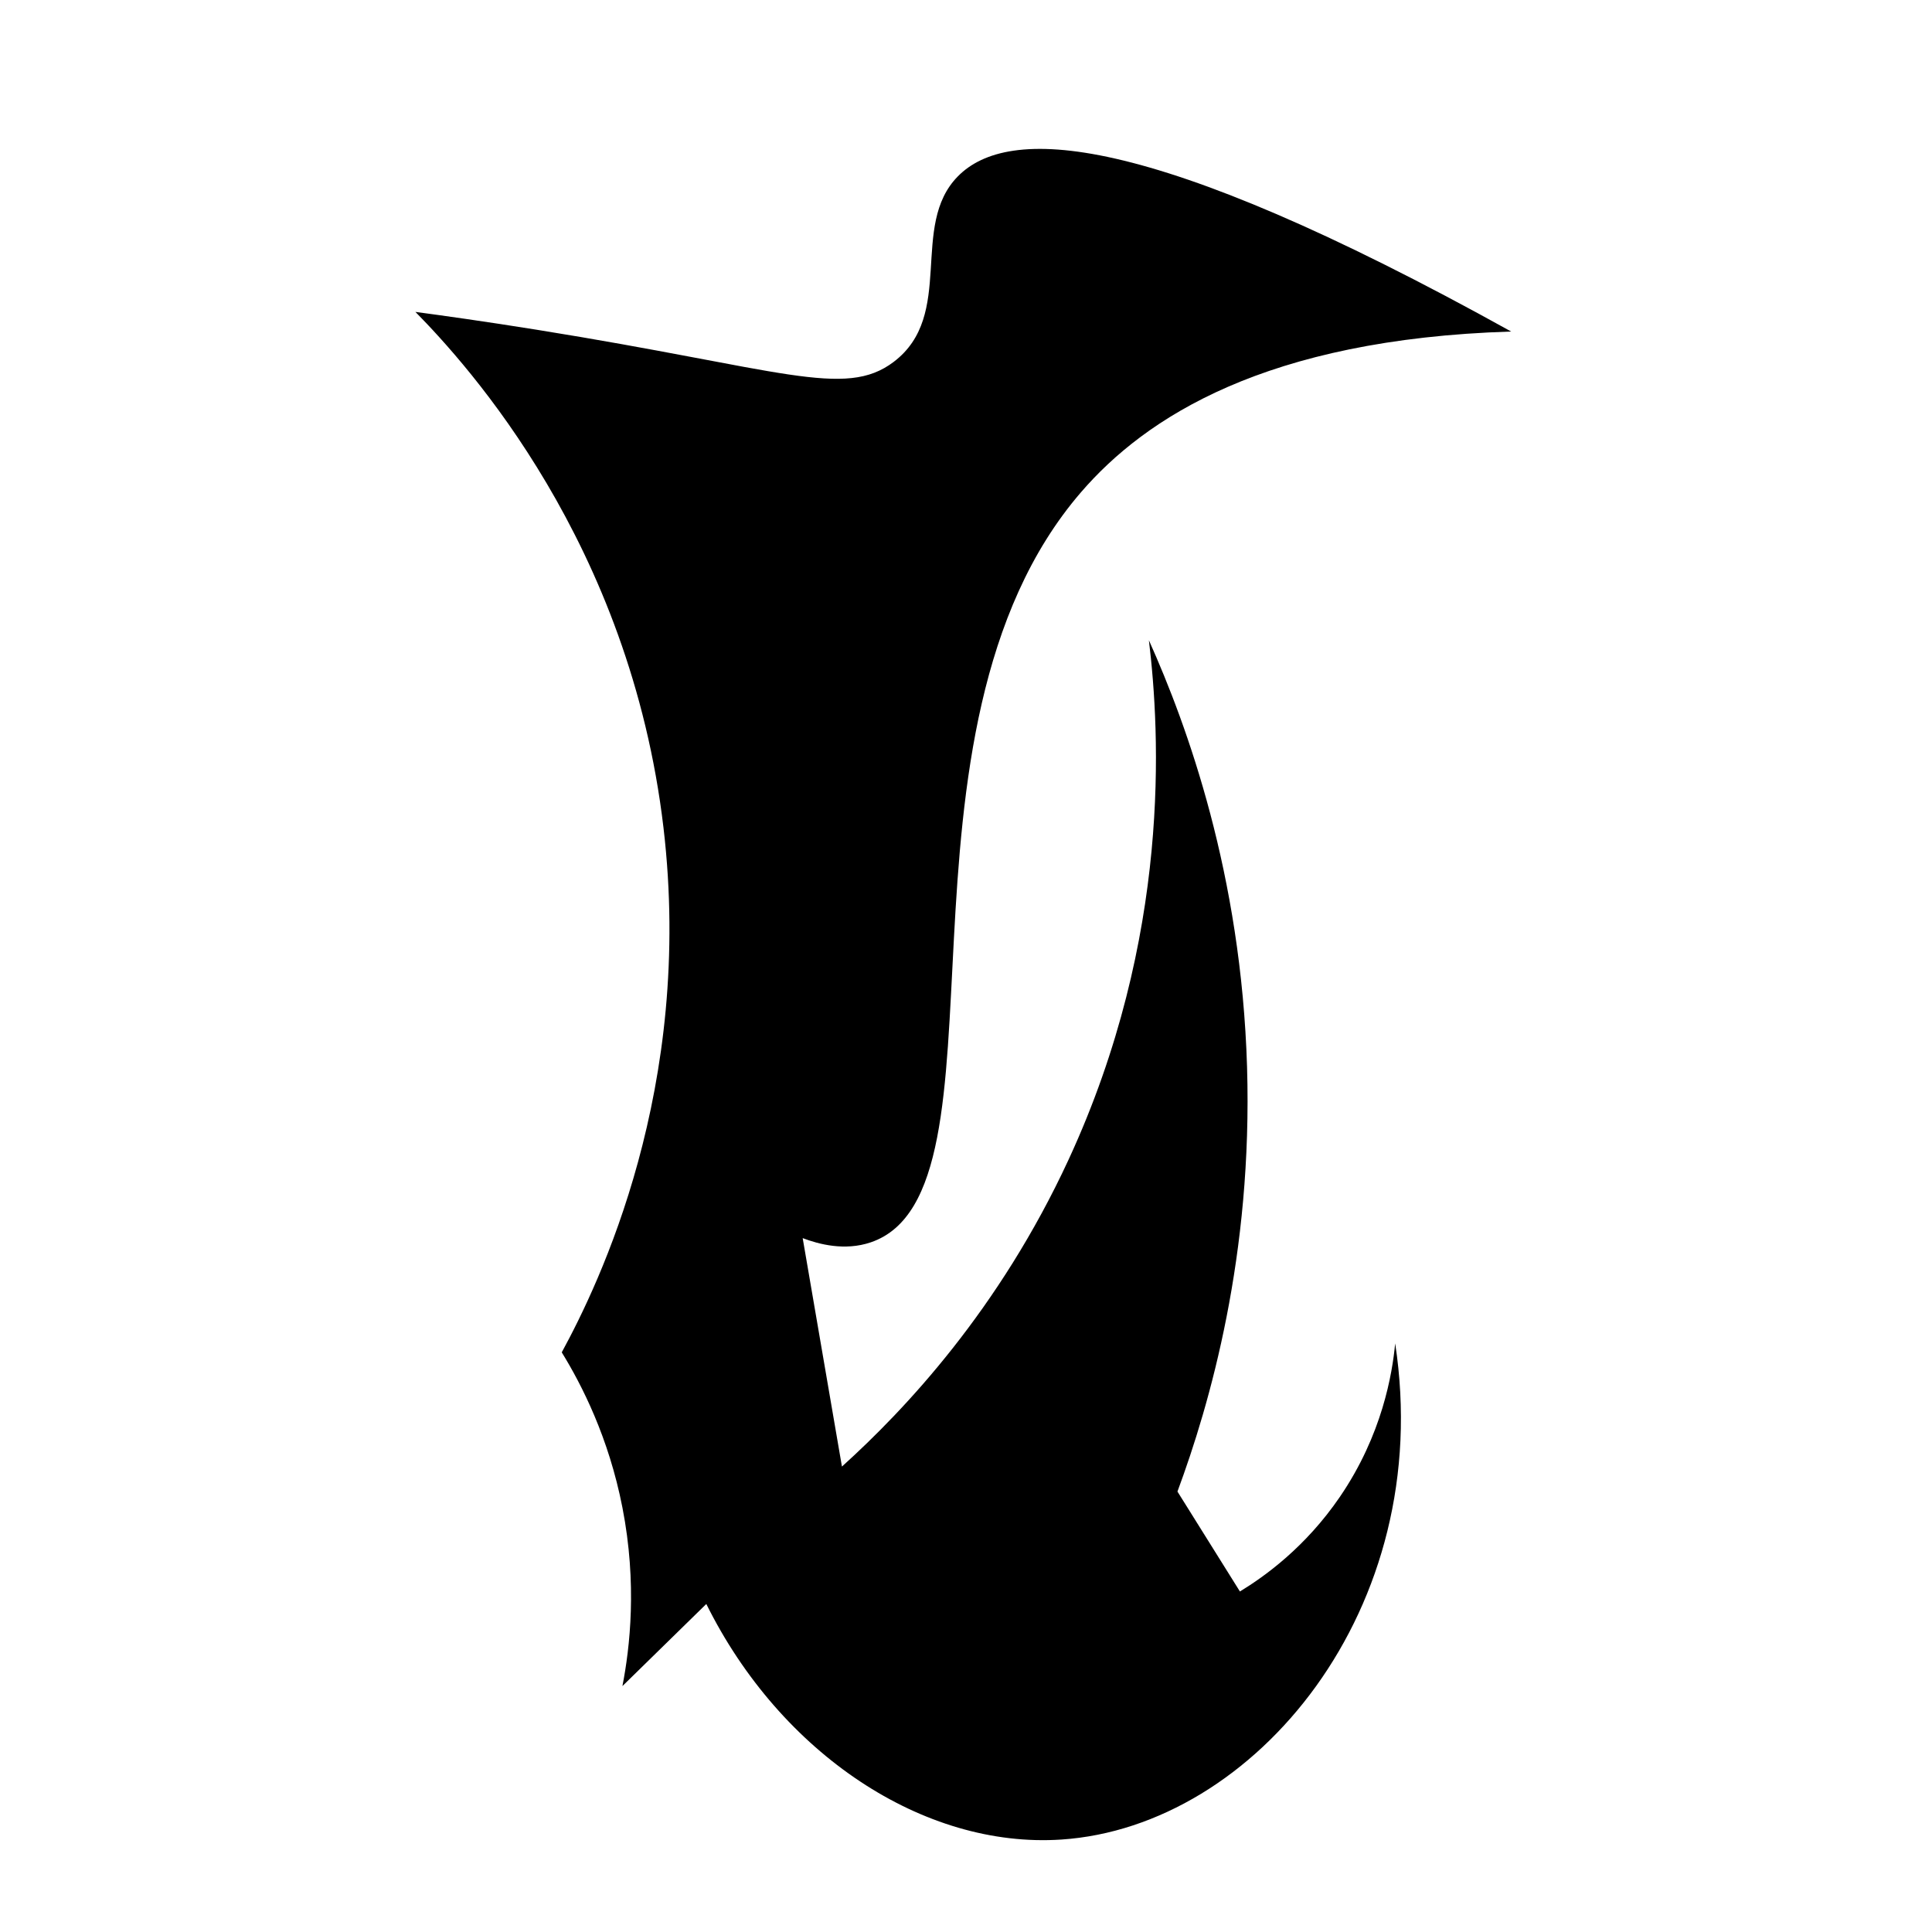
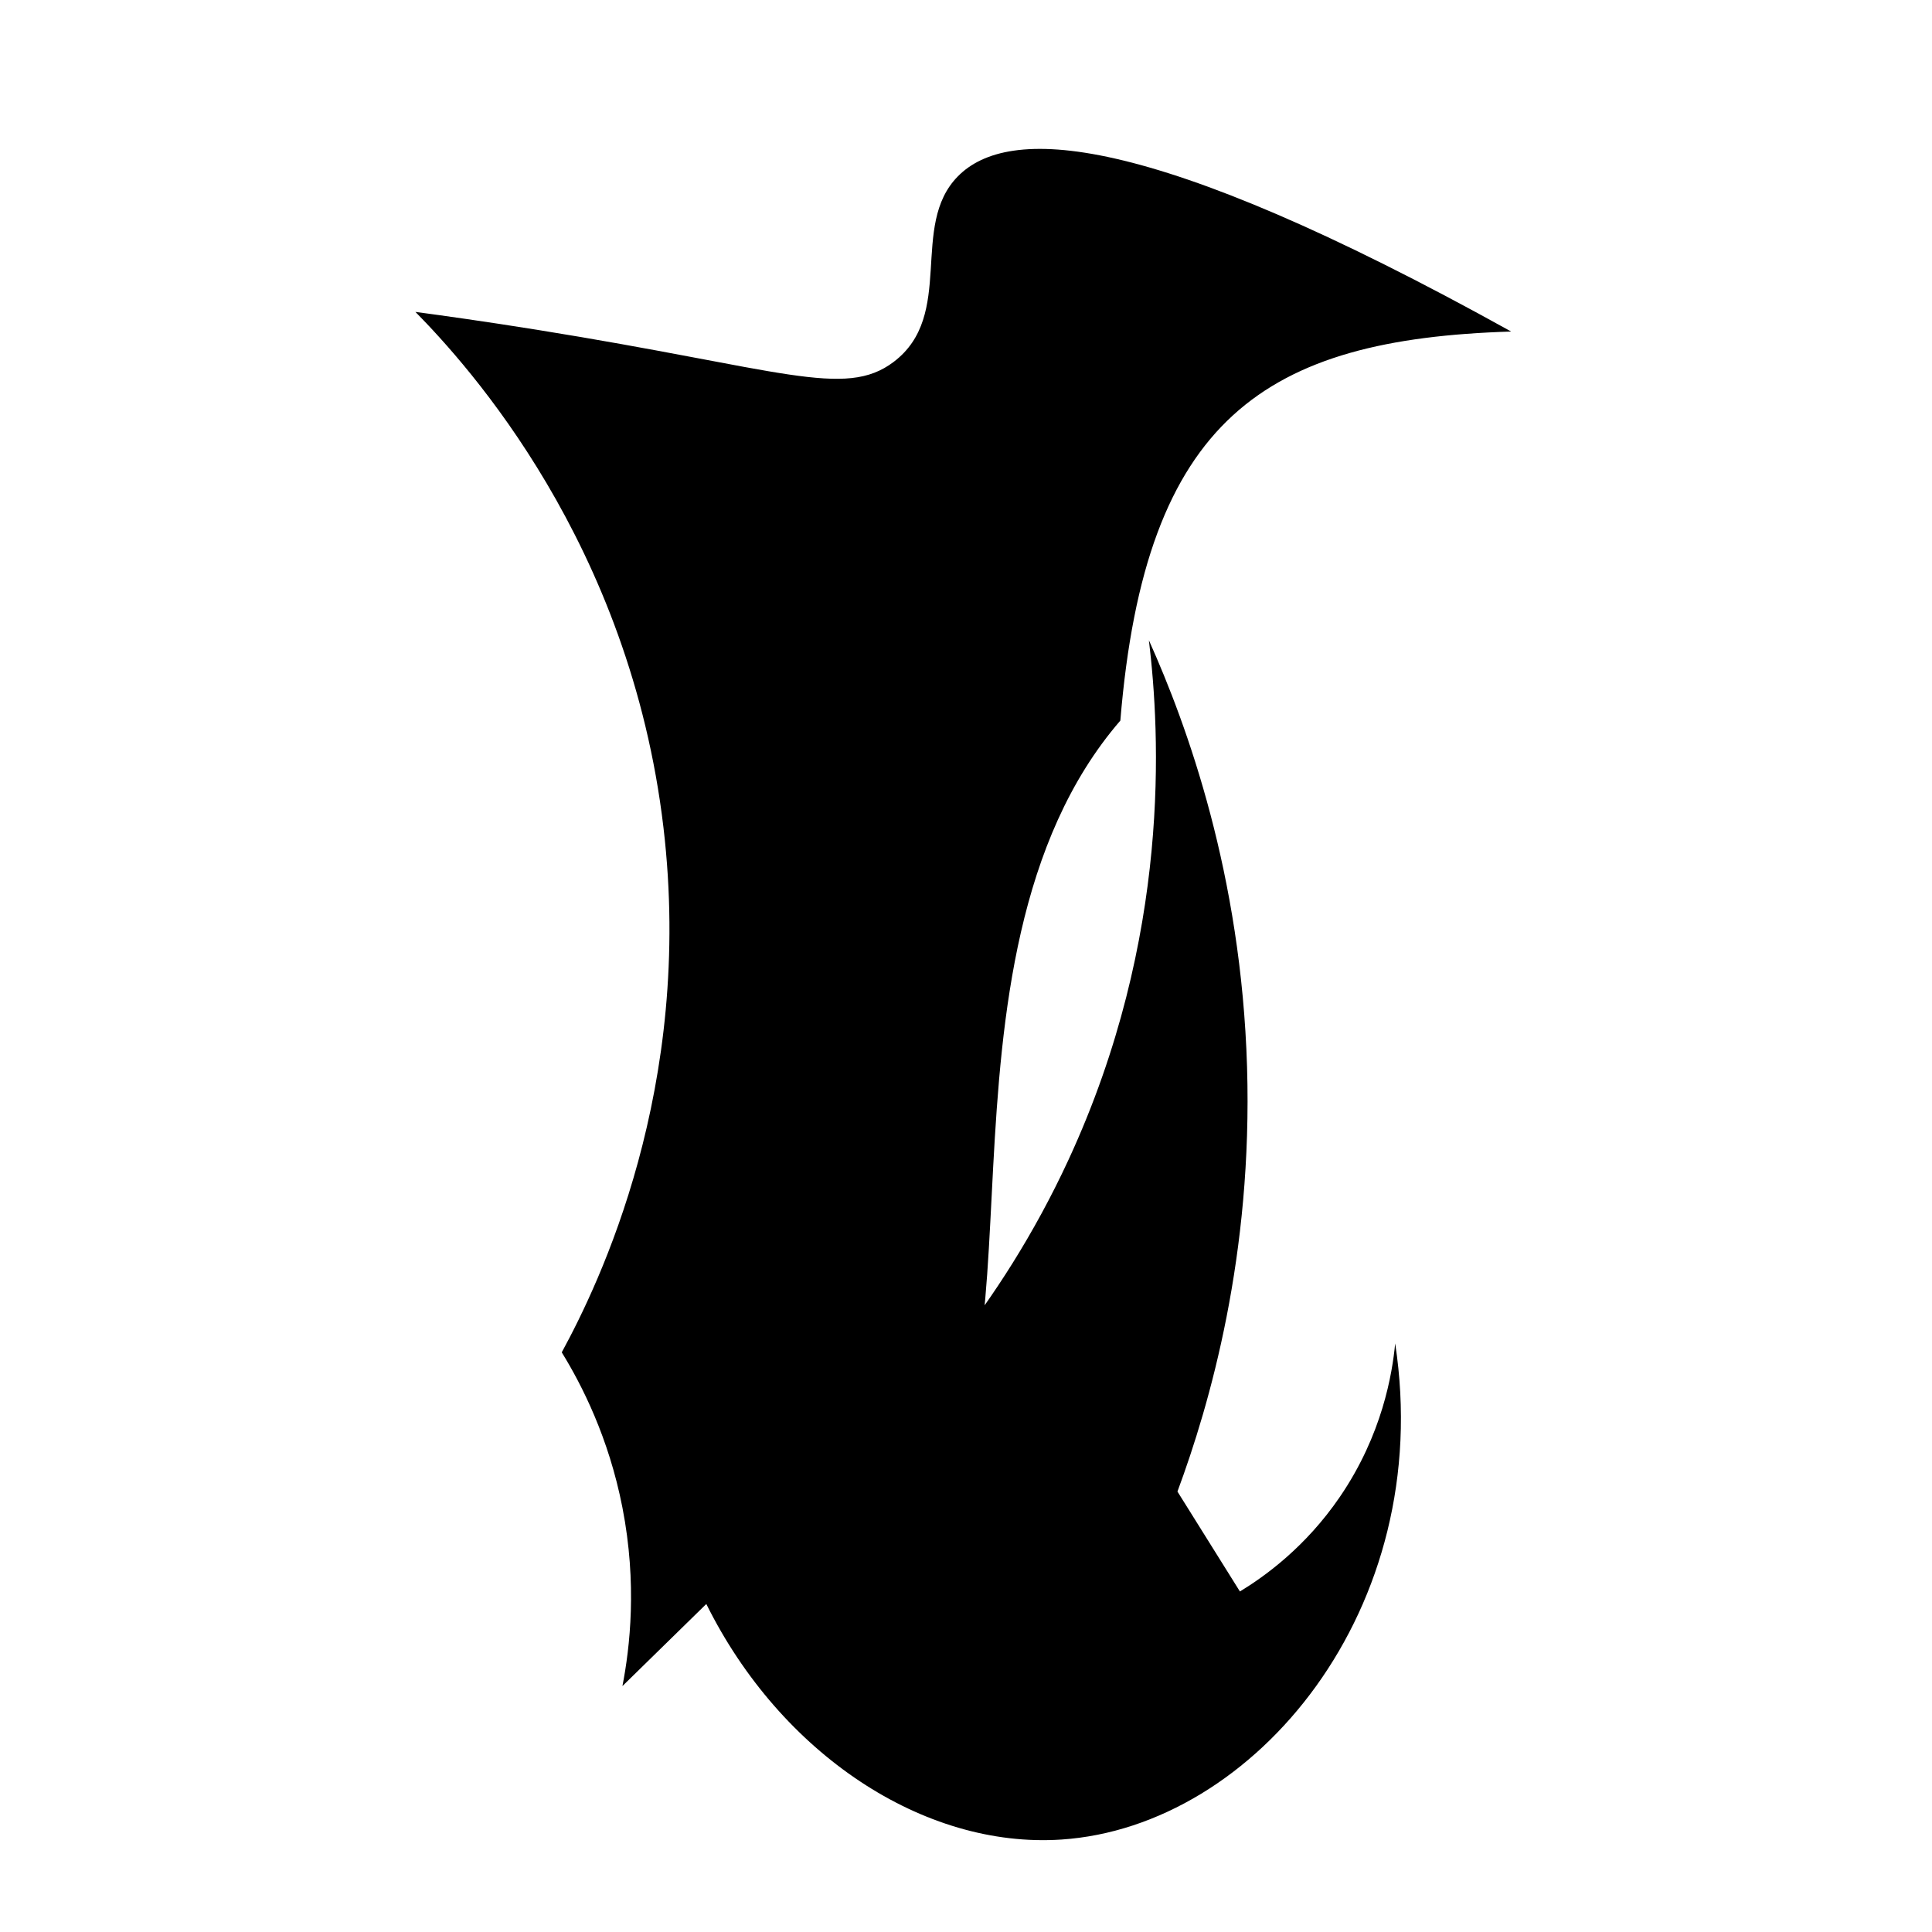
<svg xmlns="http://www.w3.org/2000/svg" version="1.1" id="Ebene_2" x="0px" y="0px" viewBox="0 0 1080 1080" style="enable-background:new 0 0 1080 1080;" xml:space="preserve">
-   <path d="M844.758,185.33C639.591,71.485,563.254,70.411,535.495,98.536c-27.364,27.726-1.24,77.464-35.914,103.753  c-27.402,20.775-62.569,4.005-199.525-17.957c-29.078-4.663-52.845-7.973-67.838-9.976  c29.392,29.876,119.977,129.483,138.67,288.313c17.109,145.378-36.054,255.048-56.865,293.301  c11.093,18.011,26.257,47.521,33.919,86.793c8.325,42.671,4.175,78.312,0,99.762c15.629-15.297,31.259-30.594,46.888-45.891  c41.531,83.774,121.471,136.825,198.527,131.686c108.187-7.215,209.252-129.041,186.556-277.339  c-1.606,16.848-7.187,51.055-30.926,85.796c-19.202,28.1-42.023,44.461-55.867,52.874c-11.639-18.622-23.278-37.245-34.917-55.867  c18.165-49.006,42.088-132.283,38.907-237.434c-3.246-107.33-33.308-190.41-54.869-238.432  c6.214,51.514,12.712,165.711-44.893,290.308c-38.683,83.671-91.282,139.606-126.698,171.591  c-7.316-42.565-14.632-85.13-21.948-127.696c8.963,3.403,23.491,7.321,38.112,2.338c82.839-28.234,1.816-285.313,117.517-419.344  C640.214,233.548,707.311,189.576,844.758,185.33z" />
+   <path d="M844.758,185.33C639.591,71.485,563.254,70.411,535.495,98.536c-27.364,27.726-1.24,77.464-35.914,103.753  c-27.402,20.775-62.569,4.005-199.525-17.957c-29.078-4.663-52.845-7.973-67.838-9.976  c29.392,29.876,119.977,129.483,138.67,288.313c17.109,145.378-36.054,255.048-56.865,293.301  c11.093,18.011,26.257,47.521,33.919,86.793c8.325,42.671,4.175,78.312,0,99.762c15.629-15.297,31.259-30.594,46.888-45.891  c41.531,83.774,121.471,136.825,198.527,131.686c108.187-7.215,209.252-129.041,186.556-277.339  c-1.606,16.848-7.187,51.055-30.926,85.796c-19.202,28.1-42.023,44.461-55.867,52.874c-11.639-18.622-23.278-37.245-34.917-55.867  c18.165-49.006,42.088-132.283,38.907-237.434c-3.246-107.33-33.308-190.41-54.869-238.432  c6.214,51.514,12.712,165.711-44.893,290.308c-38.683,83.671-91.282,139.606-126.698,171.591  c8.963,3.403,23.491,7.321,38.112,2.338c82.839-28.234,1.816-285.313,117.517-419.344  C640.214,233.548,707.311,189.576,844.758,185.33z" />
</svg>